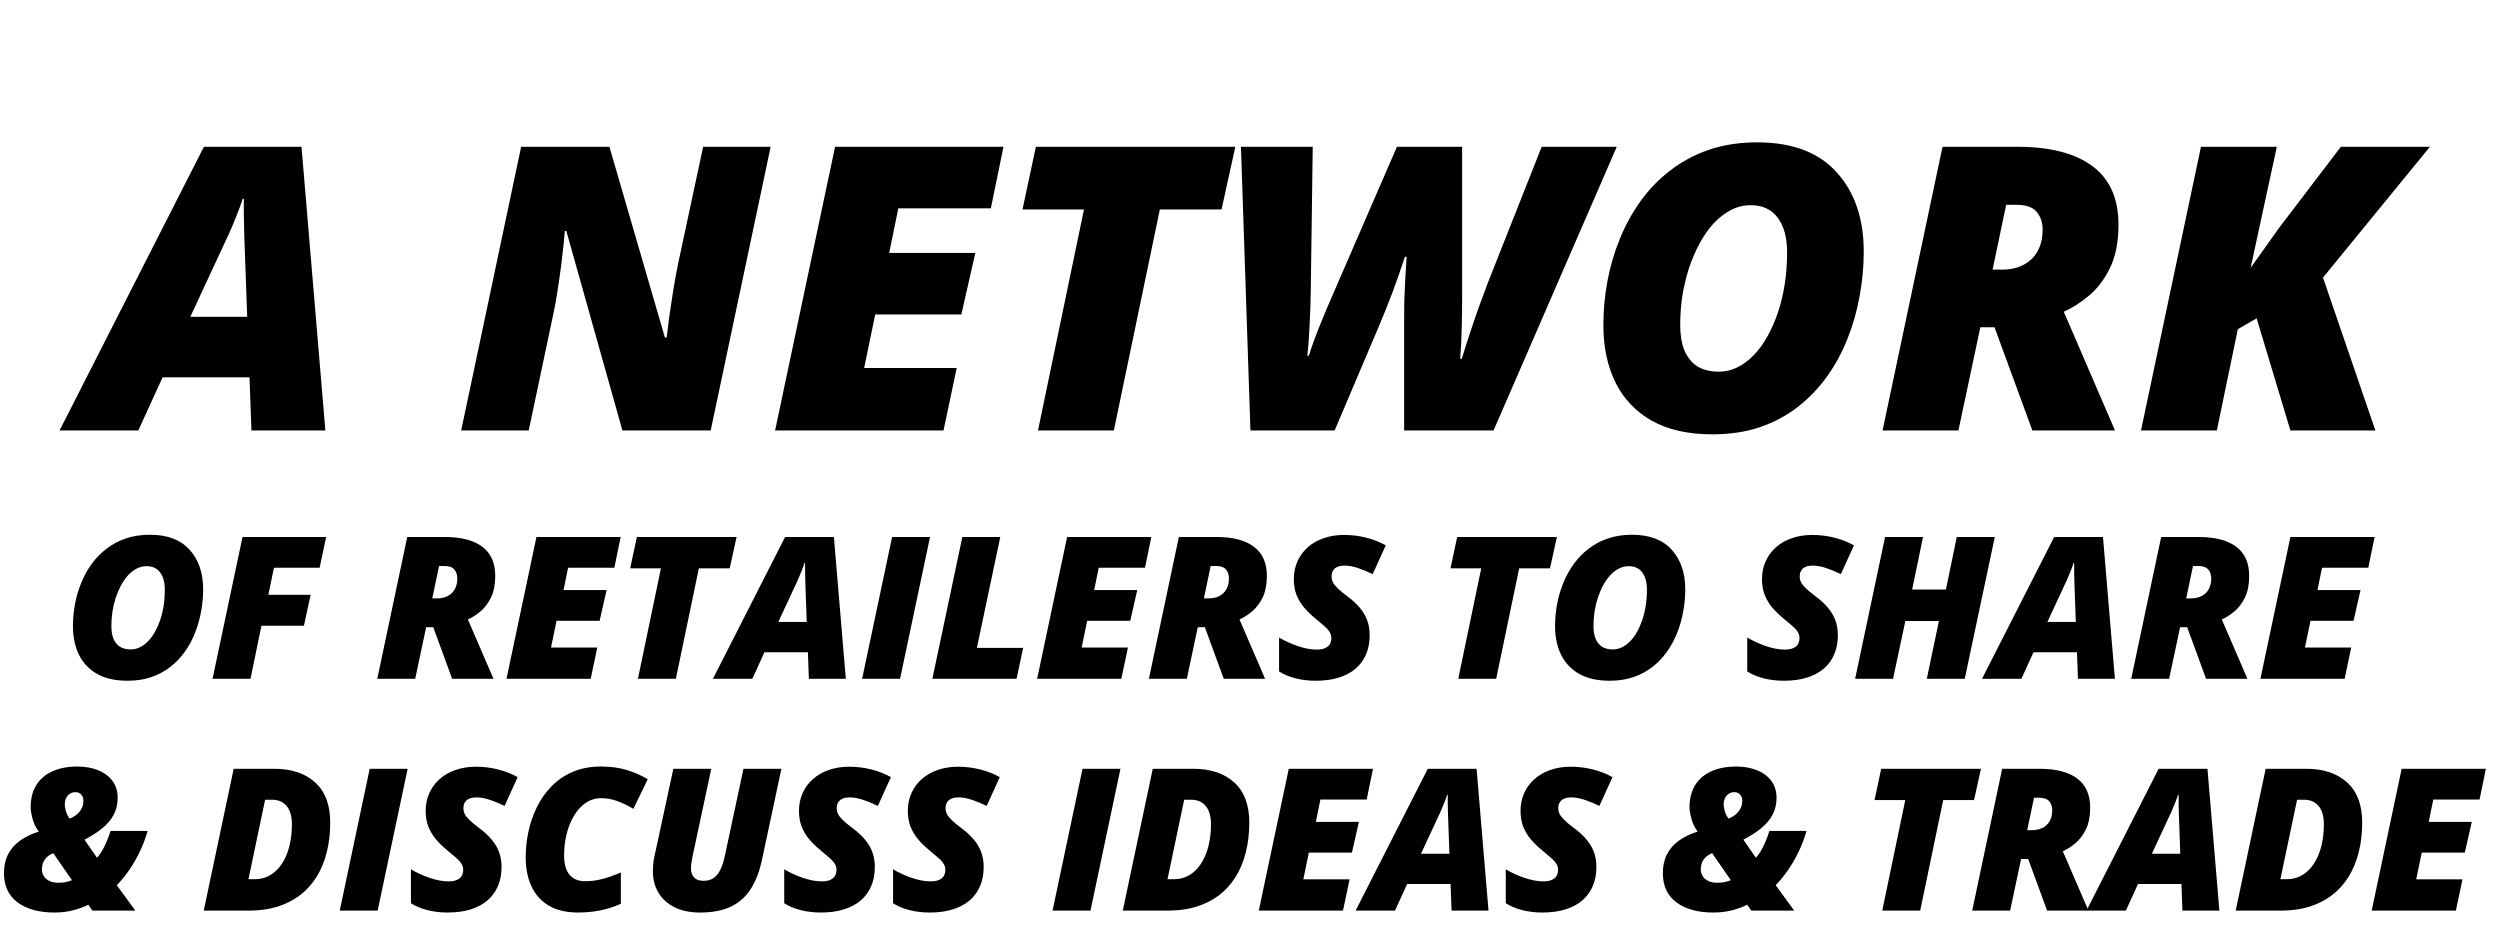
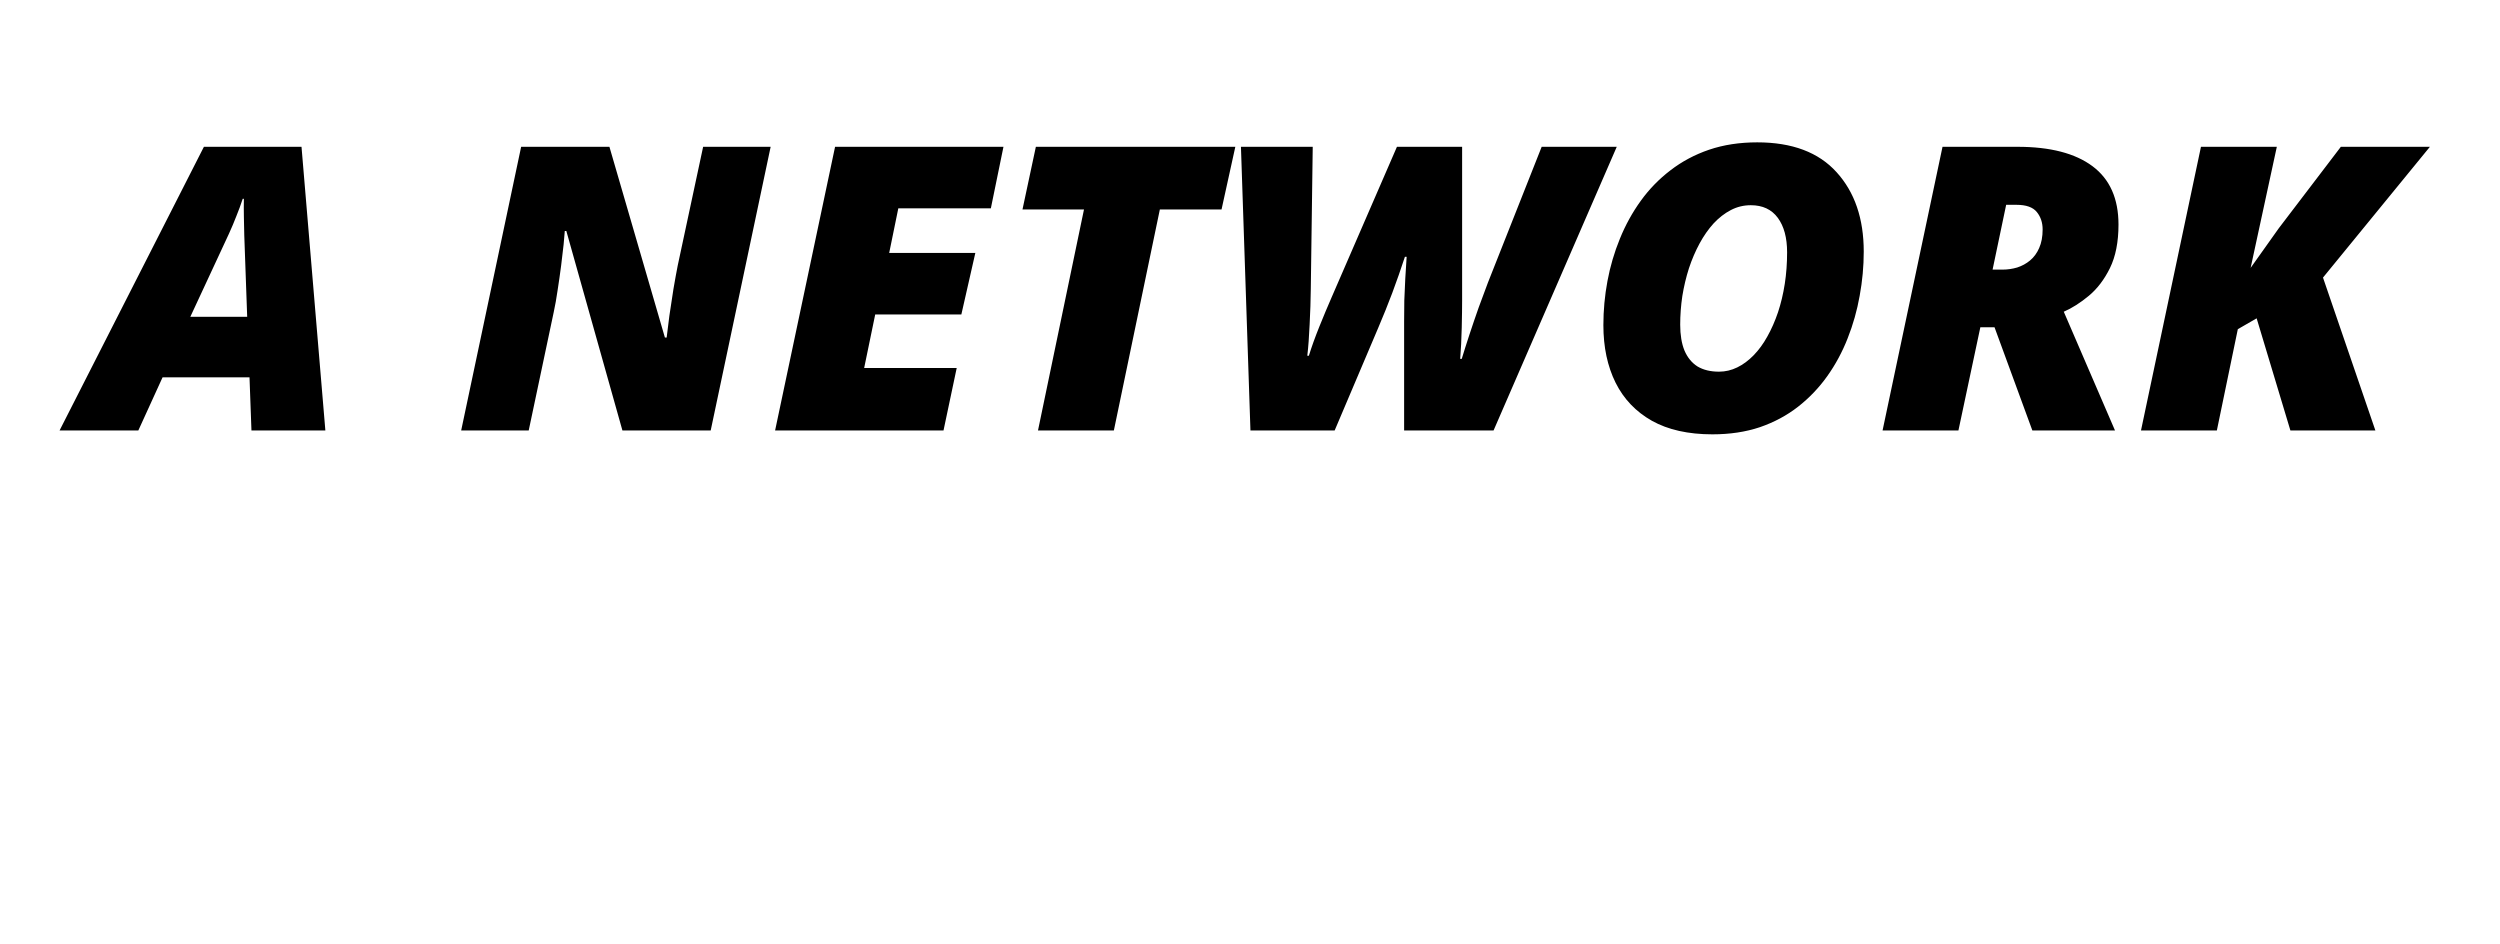
<svg xmlns="http://www.w3.org/2000/svg" width="151" height="57" viewBox="0 0 151 57" fill="none">
-   <path d="M7.699 41.117C6.969 41.117 6.359 40.98 5.871 40.707C5.387 40.434 5.021 40.051 4.775 39.559C4.529 39.062 4.406 38.482 4.406 37.818C4.406 37.373 4.447 36.93 4.529 36.488C4.611 36.047 4.736 35.621 4.904 35.211C5.072 34.797 5.283 34.414 5.537 34.062C5.791 33.711 6.09 33.404 6.434 33.143C6.777 32.877 7.166 32.67 7.6 32.522C8.037 32.373 8.521 32.299 9.053 32.299C10.107 32.299 10.906 32.6 11.449 33.201C11.996 33.803 12.27 34.602 12.27 35.598C12.27 36.043 12.229 36.488 12.146 36.934C12.068 37.375 11.947 37.803 11.783 38.217C11.623 38.627 11.418 39.008 11.168 39.359C10.918 39.711 10.623 40.02 10.283 40.285C9.947 40.547 9.564 40.752 9.135 40.9C8.705 41.045 8.227 41.117 7.699 41.117ZM7.898 39.225C8.09 39.225 8.273 39.182 8.449 39.096C8.625 39.01 8.789 38.889 8.941 38.732C9.098 38.572 9.236 38.383 9.357 38.164C9.482 37.941 9.59 37.697 9.68 37.432C9.77 37.162 9.838 36.875 9.885 36.57C9.932 36.266 9.955 35.949 9.955 35.621C9.955 35.18 9.861 34.832 9.674 34.578C9.486 34.324 9.215 34.197 8.859 34.197C8.645 34.197 8.443 34.246 8.256 34.344C8.068 34.441 7.895 34.576 7.734 34.748C7.578 34.92 7.438 35.121 7.312 35.352C7.188 35.582 7.08 35.832 6.99 36.102C6.904 36.371 6.838 36.65 6.791 36.94C6.748 37.228 6.727 37.518 6.727 37.807C6.727 38.115 6.77 38.375 6.855 38.586C6.945 38.797 7.076 38.957 7.248 39.066C7.424 39.172 7.641 39.225 7.898 39.225ZM12.838 41L14.648 32.434H19.699L19.307 34.291H16.547L16.207 35.926H18.762L18.357 37.795H15.791L15.129 41H12.838ZM22.787 41L24.598 32.434H26.865C27.85 32.434 28.604 32.629 29.127 33.02C29.65 33.41 29.912 33.998 29.912 34.783C29.912 35.307 29.826 35.744 29.654 36.096C29.482 36.443 29.27 36.723 29.016 36.934C28.762 37.145 28.51 37.305 28.26 37.414L29.807 41H27.311L26.168 37.883H25.74L25.078 41H22.787ZM26.109 36.143H26.408C26.561 36.143 26.709 36.121 26.854 36.078C26.998 36.031 27.127 35.961 27.24 35.867C27.357 35.77 27.449 35.645 27.516 35.492C27.586 35.336 27.621 35.148 27.621 34.93C27.621 34.723 27.562 34.547 27.445 34.402C27.328 34.258 27.123 34.185 26.83 34.185H26.52L26.109 36.143ZM30.592 41L32.402 32.434H37.488L37.107 34.291H34.312L34.037 35.639H36.639L36.217 37.496H33.615L33.281 39.113H36.076L35.678 41H30.592ZM38.531 41L39.92 34.326H38.062L38.467 32.434H44.49L44.074 34.326H42.211L40.822 41H38.531ZM43.06 41L47.42 32.434H50.367L51.088 41H48.855L48.797 39.395H46.172L45.44 41H43.06ZM47.01 37.566H48.727L48.639 35.105C48.635 34.914 48.631 34.725 48.627 34.537C48.623 34.35 48.623 34.172 48.627 34.004H48.592C48.533 34.184 48.469 34.359 48.398 34.531C48.332 34.703 48.258 34.879 48.176 35.059L47.01 37.566ZM52.072 41L53.883 32.434H56.174L54.363 41H52.072ZM56.315 41L58.125 32.434H60.416L59.004 39.131H61.799L61.4 41H56.315ZM62.643 41L64.453 32.434H69.539L69.158 34.291H66.363L66.088 35.639H68.689L68.268 37.496H65.666L65.332 39.113H68.127L67.728 41H62.643ZM69.393 41L71.203 32.434H73.471C74.455 32.434 75.209 32.629 75.732 33.02C76.256 33.41 76.518 33.998 76.518 34.783C76.518 35.307 76.432 35.744 76.26 36.096C76.088 36.443 75.875 36.723 75.621 36.934C75.367 37.145 75.115 37.305 74.865 37.414L76.412 41H73.916L72.773 37.883H72.346L71.684 41H69.393ZM72.715 36.143H73.014C73.166 36.143 73.314 36.121 73.459 36.078C73.603 36.031 73.732 35.961 73.846 35.867C73.963 35.77 74.055 35.645 74.121 35.492C74.191 35.336 74.227 35.148 74.227 34.93C74.227 34.723 74.168 34.547 74.051 34.402C73.934 34.258 73.728 34.185 73.436 34.185H73.125L72.715 36.143ZM79.465 41.117C79.039 41.117 78.633 41.068 78.246 40.971C77.863 40.873 77.533 40.734 77.256 40.555V38.504C77.568 38.695 77.936 38.865 78.357 39.014C78.783 39.162 79.176 39.236 79.535 39.236C79.68 39.236 79.807 39.221 79.916 39.19C80.025 39.158 80.117 39.113 80.191 39.055C80.266 38.996 80.32 38.924 80.356 38.838C80.394 38.748 80.414 38.648 80.414 38.539C80.414 38.395 80.371 38.26 80.285 38.135C80.199 38.01 80.082 37.887 79.934 37.766C79.789 37.641 79.629 37.506 79.453 37.361C79.191 37.147 78.961 36.922 78.762 36.688C78.566 36.453 78.414 36.197 78.305 35.92C78.199 35.639 78.147 35.324 78.147 34.977C78.147 34.59 78.219 34.234 78.363 33.91C78.508 33.586 78.713 33.305 78.978 33.066C79.248 32.824 79.568 32.639 79.939 32.51C80.314 32.377 80.728 32.31 81.182 32.31C81.643 32.31 82.088 32.365 82.518 32.475C82.951 32.584 83.346 32.738 83.701 32.938L82.91 34.678C82.637 34.541 82.35 34.422 82.049 34.32C81.752 34.215 81.471 34.162 81.205 34.162C81.041 34.162 80.908 34.184 80.807 34.227C80.705 34.266 80.627 34.318 80.572 34.385C80.518 34.447 80.478 34.516 80.455 34.59C80.436 34.664 80.426 34.736 80.426 34.807C80.426 34.928 80.451 35.045 80.502 35.158C80.557 35.268 80.652 35.391 80.789 35.527C80.926 35.66 81.119 35.82 81.369 36.008C81.686 36.242 81.943 36.48 82.143 36.723C82.346 36.965 82.494 37.221 82.588 37.49C82.682 37.756 82.728 38.049 82.728 38.369C82.728 38.795 82.656 39.178 82.512 39.518C82.367 39.857 82.156 40.147 81.879 40.385C81.602 40.623 81.26 40.805 80.853 40.93C80.451 41.055 79.988 41.117 79.465 41.117ZM88.078 41L89.467 34.326H87.609L88.014 32.434H94.037L93.621 34.326H91.758L90.369 41H88.078ZM97.219 41.117C96.488 41.117 95.879 40.98 95.391 40.707C94.906 40.434 94.541 40.051 94.295 39.559C94.049 39.062 93.926 38.482 93.926 37.818C93.926 37.373 93.967 36.93 94.049 36.488C94.131 36.047 94.256 35.621 94.424 35.211C94.592 34.797 94.803 34.414 95.057 34.062C95.311 33.711 95.609 33.404 95.953 33.143C96.297 32.877 96.686 32.67 97.119 32.522C97.557 32.373 98.041 32.299 98.572 32.299C99.627 32.299 100.426 32.6 100.969 33.201C101.516 33.803 101.789 34.602 101.789 35.598C101.789 36.043 101.748 36.488 101.666 36.934C101.588 37.375 101.467 37.803 101.303 38.217C101.143 38.627 100.938 39.008 100.688 39.359C100.438 39.711 100.143 40.02 99.803 40.285C99.467 40.547 99.084 40.752 98.654 40.9C98.225 41.045 97.746 41.117 97.219 41.117ZM97.418 39.225C97.609 39.225 97.793 39.182 97.969 39.096C98.144 39.01 98.309 38.889 98.461 38.732C98.617 38.572 98.756 38.383 98.877 38.164C99.002 37.941 99.109 37.697 99.199 37.432C99.289 37.162 99.357 36.875 99.404 36.57C99.451 36.266 99.475 35.949 99.475 35.621C99.475 35.18 99.381 34.832 99.193 34.578C99.006 34.324 98.734 34.197 98.379 34.197C98.164 34.197 97.963 34.246 97.775 34.344C97.588 34.441 97.414 34.576 97.254 34.748C97.098 34.92 96.957 35.121 96.832 35.352C96.707 35.582 96.6 35.832 96.51 36.102C96.424 36.371 96.357 36.65 96.311 36.94C96.268 37.228 96.246 37.518 96.246 37.807C96.246 38.115 96.289 38.375 96.375 38.586C96.465 38.797 96.596 38.957 96.768 39.066C96.943 39.172 97.16 39.225 97.418 39.225ZM107.742 41.117C107.316 41.117 106.91 41.068 106.523 40.971C106.141 40.873 105.811 40.734 105.533 40.555V38.504C105.846 38.695 106.213 38.865 106.635 39.014C107.061 39.162 107.453 39.236 107.812 39.236C107.957 39.236 108.084 39.221 108.193 39.19C108.303 39.158 108.395 39.113 108.469 39.055C108.543 38.996 108.598 38.924 108.633 38.838C108.672 38.748 108.691 38.648 108.691 38.539C108.691 38.395 108.648 38.26 108.562 38.135C108.477 38.01 108.359 37.887 108.211 37.766C108.066 37.641 107.906 37.506 107.73 37.361C107.469 37.147 107.238 36.922 107.039 36.688C106.844 36.453 106.691 36.197 106.582 35.92C106.477 35.639 106.424 35.324 106.424 34.977C106.424 34.59 106.496 34.234 106.641 33.91C106.785 33.586 106.99 33.305 107.256 33.066C107.525 32.824 107.846 32.639 108.217 32.51C108.592 32.377 109.006 32.31 109.459 32.31C109.92 32.31 110.365 32.365 110.795 32.475C111.229 32.584 111.623 32.738 111.979 32.938L111.188 34.678C110.914 34.541 110.627 34.422 110.326 34.32C110.029 34.215 109.748 34.162 109.482 34.162C109.318 34.162 109.186 34.184 109.084 34.227C108.982 34.266 108.904 34.318 108.85 34.385C108.795 34.447 108.756 34.516 108.732 34.59C108.713 34.664 108.703 34.736 108.703 34.807C108.703 34.928 108.729 35.045 108.779 35.158C108.834 35.268 108.93 35.391 109.066 35.527C109.203 35.66 109.396 35.82 109.646 36.008C109.963 36.242 110.221 36.48 110.42 36.723C110.623 36.965 110.771 37.221 110.865 37.49C110.959 37.756 111.006 38.049 111.006 38.369C111.006 38.795 110.934 39.178 110.789 39.518C110.645 39.857 110.434 40.147 110.156 40.385C109.879 40.623 109.537 40.805 109.131 40.93C108.729 41.055 108.266 41.117 107.742 41.117ZM112.049 41L113.859 32.434H116.15L115.494 35.609H117.533L118.189 32.434H120.486L118.67 41H116.379L117.111 37.508H115.084L114.34 41H112.049ZM119.713 41L124.072 32.434H127.02L127.74 41H125.508L125.449 39.395H122.824L122.092 41H119.713ZM123.662 37.566H125.379L125.291 35.105C125.287 34.914 125.283 34.725 125.279 34.537C125.275 34.35 125.275 34.172 125.279 34.004H125.244C125.186 34.184 125.121 34.359 125.051 34.531C124.984 34.703 124.91 34.879 124.828 35.059L123.662 37.566ZM128.725 41L130.535 32.434H132.803C133.787 32.434 134.541 32.629 135.064 33.02C135.588 33.41 135.85 33.998 135.85 34.783C135.85 35.307 135.764 35.744 135.592 36.096C135.42 36.443 135.207 36.723 134.953 36.934C134.699 37.145 134.447 37.305 134.197 37.414L135.744 41H133.248L132.105 37.883H131.678L131.016 41H128.725ZM132.047 36.143H132.346C132.498 36.143 132.646 36.121 132.791 36.078C132.936 36.031 133.064 35.961 133.178 35.867C133.295 35.77 133.387 35.645 133.453 35.492C133.523 35.336 133.559 35.148 133.559 34.93C133.559 34.723 133.5 34.547 133.383 34.402C133.266 34.258 133.061 34.185 132.768 34.185H132.457L132.047 36.143ZM136.529 41L138.34 32.434H143.426L143.045 34.291H140.25L139.975 35.639H142.576L142.154 37.496H139.553L139.219 39.113H142.014L141.615 41H136.529ZM3.287 55.117C2.357 55.117 1.617 54.914 1.066 54.508C0.516 54.098 0.24 53.51 0.24 52.744C0.24 52.307 0.322 51.928 0.486 51.607C0.65 51.283 0.889 51.008 1.201 50.781C1.514 50.555 1.895 50.369 2.344 50.225C2.18 50.018 2.057 49.77 1.975 49.48C1.893 49.188 1.852 48.947 1.852 48.76C1.852 48.24 1.963 47.797 2.186 47.43C2.412 47.062 2.736 46.783 3.158 46.592C3.58 46.397 4.084 46.299 4.67 46.299C5.131 46.299 5.545 46.371 5.912 46.516C6.279 46.66 6.57 46.873 6.785 47.154C7 47.435 7.107 47.783 7.107 48.197C7.107 48.572 7.027 48.91 6.867 49.211C6.711 49.508 6.482 49.779 6.182 50.025C5.885 50.268 5.525 50.498 5.104 50.717L5.859 51.807C6.02 51.639 6.174 51.4 6.322 51.092C6.471 50.783 6.588 50.482 6.674 50.19H8.918C8.789 50.639 8.627 51.065 8.432 51.467C8.236 51.869 8.021 52.238 7.787 52.574C7.553 52.91 7.309 53.207 7.055 53.465L8.174 55H5.584L5.332 54.643C5.07 54.779 4.766 54.893 4.418 54.982C4.07 55.072 3.693 55.117 3.287 55.117ZM3.539 53.318C3.648 53.318 3.752 53.312 3.85 53.301C3.947 53.285 4.037 53.266 4.119 53.242C4.205 53.219 4.281 53.193 4.348 53.166L3.217 51.531C3.041 51.605 2.902 51.695 2.801 51.801C2.703 51.906 2.633 52.02 2.59 52.141C2.551 52.262 2.531 52.387 2.531 52.516C2.531 52.648 2.566 52.777 2.637 52.902C2.707 53.023 2.816 53.123 2.965 53.201C3.113 53.279 3.305 53.318 3.539 53.318ZM4.213 49.445C4.326 49.398 4.432 49.342 4.529 49.275C4.627 49.209 4.715 49.131 4.793 49.041C4.871 48.947 4.932 48.844 4.975 48.73C5.018 48.617 5.039 48.49 5.039 48.35C5.039 48.213 4.996 48.096 4.91 47.998C4.824 47.897 4.707 47.846 4.559 47.846C4.434 47.846 4.322 47.877 4.225 47.94C4.127 48.002 4.051 48.09 3.996 48.203C3.941 48.312 3.914 48.445 3.914 48.602C3.914 48.688 3.934 48.81 3.973 48.971C4.012 49.131 4.092 49.289 4.213 49.445ZM12.305 55L14.115 46.434H16.553C17.604 46.434 18.432 46.709 19.037 47.26C19.643 47.81 19.945 48.615 19.945 49.674C19.945 50.338 19.873 50.947 19.729 51.502C19.588 52.057 19.381 52.551 19.107 52.984C18.834 53.418 18.498 53.785 18.1 54.086C17.705 54.383 17.254 54.609 16.746 54.766C16.238 54.922 15.678 55 15.065 55H12.305ZM15.006 53.102H15.41C15.672 53.102 15.916 53.051 16.143 52.949C16.373 52.848 16.578 52.701 16.758 52.51C16.941 52.315 17.098 52.082 17.227 51.812C17.359 51.539 17.459 51.232 17.525 50.893C17.596 50.553 17.631 50.185 17.631 49.791C17.631 49.303 17.525 48.934 17.314 48.684C17.104 48.43 16.809 48.303 16.43 48.303H16.014L15.006 53.102ZM20.52 55L22.33 46.434H24.621L22.811 55H20.52ZM27.029 55.117C26.604 55.117 26.197 55.068 25.811 54.971C25.428 54.873 25.098 54.734 24.82 54.555V52.504C25.133 52.695 25.5 52.865 25.922 53.014C26.348 53.162 26.74 53.236 27.1 53.236C27.244 53.236 27.371 53.221 27.48 53.19C27.59 53.158 27.682 53.113 27.756 53.055C27.83 52.996 27.885 52.924 27.92 52.838C27.959 52.748 27.979 52.648 27.979 52.539C27.979 52.395 27.936 52.26 27.85 52.135C27.764 52.01 27.646 51.887 27.498 51.766C27.354 51.641 27.193 51.506 27.018 51.361C26.756 51.147 26.525 50.922 26.326 50.688C26.131 50.453 25.979 50.197 25.869 49.92C25.764 49.639 25.711 49.324 25.711 48.977C25.711 48.59 25.783 48.234 25.928 47.91C26.072 47.586 26.277 47.305 26.543 47.066C26.812 46.824 27.133 46.639 27.504 46.51C27.879 46.377 28.293 46.31 28.746 46.31C29.207 46.31 29.652 46.365 30.082 46.475C30.516 46.584 30.91 46.738 31.266 46.938L30.475 48.678C30.201 48.541 29.914 48.422 29.613 48.32C29.316 48.215 29.035 48.162 28.77 48.162C28.605 48.162 28.473 48.184 28.371 48.227C28.27 48.266 28.191 48.318 28.137 48.385C28.082 48.447 28.043 48.516 28.02 48.59C28 48.664 27.99 48.736 27.99 48.807C27.99 48.928 28.016 49.045 28.066 49.158C28.121 49.268 28.217 49.391 28.354 49.527C28.49 49.66 28.684 49.82 28.934 50.008C29.25 50.242 29.508 50.48 29.707 50.723C29.91 50.965 30.059 51.221 30.152 51.49C30.246 51.756 30.293 52.049 30.293 52.369C30.293 52.795 30.221 53.178 30.076 53.518C29.932 53.857 29.721 54.147 29.443 54.385C29.166 54.623 28.824 54.805 28.418 54.93C28.016 55.055 27.553 55.117 27.029 55.117ZM34.922 55.117C34.207 55.117 33.615 54.978 33.147 54.701C32.678 54.42 32.328 54.029 32.098 53.529C31.867 53.029 31.752 52.447 31.752 51.783C31.752 51.272 31.807 50.756 31.916 50.236C32.025 49.717 32.195 49.223 32.426 48.754C32.656 48.281 32.951 47.861 33.31 47.494C33.67 47.123 34.098 46.832 34.594 46.621C35.09 46.406 35.66 46.299 36.305 46.299C36.875 46.299 37.387 46.367 37.84 46.504C38.293 46.637 38.721 46.824 39.123 47.066L38.256 48.853C37.893 48.639 37.559 48.478 37.254 48.373C36.949 48.264 36.633 48.209 36.305 48.209C36.027 48.209 35.772 48.272 35.537 48.397C35.307 48.522 35.1 48.695 34.916 48.918C34.736 49.141 34.582 49.398 34.453 49.691C34.328 49.98 34.232 50.295 34.166 50.635C34.103 50.971 34.072 51.315 34.072 51.666C34.072 52.185 34.182 52.576 34.4 52.838C34.623 53.096 34.938 53.225 35.344 53.225C35.691 53.225 36.031 53.182 36.363 53.096C36.695 53.01 37.074 52.877 37.5 52.697V54.59C37.082 54.777 36.658 54.912 36.228 54.994C35.803 55.076 35.367 55.117 34.922 55.117ZM42.275 55.117C41.682 55.117 41.172 55.012 40.746 54.801C40.32 54.586 39.994 54.291 39.768 53.916C39.545 53.541 39.434 53.115 39.434 52.639C39.434 52.518 39.44 52.387 39.451 52.246C39.463 52.102 39.48 51.967 39.504 51.842L40.67 46.434H42.961L41.818 51.783C41.795 51.897 41.775 52.012 41.76 52.129C41.744 52.246 41.736 52.355 41.736 52.457C41.736 52.691 41.801 52.875 41.93 53.008C42.059 53.137 42.246 53.201 42.492 53.201C42.723 53.201 42.918 53.15 43.078 53.049C43.242 52.947 43.381 52.785 43.494 52.562C43.611 52.336 43.709 52.037 43.787 51.666L44.906 46.434H47.197L46.031 51.895C45.887 52.59 45.666 53.178 45.369 53.658C45.072 54.135 44.674 54.498 44.174 54.748C43.674 54.994 43.041 55.117 42.275 55.117ZM49.576 55.117C49.15 55.117 48.744 55.068 48.357 54.971C47.975 54.873 47.645 54.734 47.367 54.555V52.504C47.68 52.695 48.047 52.865 48.469 53.014C48.895 53.162 49.287 53.236 49.647 53.236C49.791 53.236 49.918 53.221 50.027 53.19C50.137 53.158 50.228 53.113 50.303 53.055C50.377 52.996 50.432 52.924 50.467 52.838C50.506 52.748 50.525 52.648 50.525 52.539C50.525 52.395 50.482 52.26 50.397 52.135C50.31 52.01 50.193 51.887 50.045 51.766C49.9 51.641 49.74 51.506 49.565 51.361C49.303 51.147 49.072 50.922 48.873 50.688C48.678 50.453 48.525 50.197 48.416 49.92C48.31 49.639 48.258 49.324 48.258 48.977C48.258 48.59 48.33 48.234 48.475 47.91C48.619 47.586 48.824 47.305 49.09 47.066C49.359 46.824 49.68 46.639 50.051 46.51C50.426 46.377 50.84 46.31 51.293 46.31C51.754 46.31 52.199 46.365 52.629 46.475C53.062 46.584 53.457 46.738 53.812 46.938L53.022 48.678C52.748 48.541 52.461 48.422 52.16 48.32C51.863 48.215 51.582 48.162 51.316 48.162C51.152 48.162 51.02 48.184 50.918 48.227C50.816 48.266 50.738 48.318 50.684 48.385C50.629 48.447 50.59 48.516 50.566 48.59C50.547 48.664 50.537 48.736 50.537 48.807C50.537 48.928 50.562 49.045 50.613 49.158C50.668 49.268 50.764 49.391 50.9 49.527C51.037 49.66 51.23 49.82 51.48 50.008C51.797 50.242 52.055 50.48 52.254 50.723C52.457 50.965 52.605 51.221 52.699 51.49C52.793 51.756 52.84 52.049 52.84 52.369C52.84 52.795 52.768 53.178 52.623 53.518C52.478 53.857 52.268 54.147 51.99 54.385C51.713 54.623 51.371 54.805 50.965 54.93C50.562 55.055 50.1 55.117 49.576 55.117ZM56.15 55.117C55.725 55.117 55.318 55.068 54.932 54.971C54.549 54.873 54.219 54.734 53.941 54.555V52.504C54.254 52.695 54.621 52.865 55.043 53.014C55.469 53.162 55.861 53.236 56.221 53.236C56.365 53.236 56.492 53.221 56.602 53.19C56.711 53.158 56.803 53.113 56.877 53.055C56.951 52.996 57.006 52.924 57.041 52.838C57.08 52.748 57.1 52.648 57.1 52.539C57.1 52.395 57.057 52.26 56.971 52.135C56.885 52.01 56.768 51.887 56.619 51.766C56.475 51.641 56.315 51.506 56.139 51.361C55.877 51.147 55.647 50.922 55.447 50.688C55.252 50.453 55.1 50.197 54.99 49.92C54.885 49.639 54.832 49.324 54.832 48.977C54.832 48.59 54.904 48.234 55.049 47.91C55.193 47.586 55.398 47.305 55.664 47.066C55.934 46.824 56.254 46.639 56.625 46.51C57 46.377 57.414 46.31 57.867 46.31C58.328 46.31 58.773 46.365 59.203 46.475C59.637 46.584 60.031 46.738 60.387 46.938L59.596 48.678C59.322 48.541 59.035 48.422 58.734 48.32C58.438 48.215 58.156 48.162 57.891 48.162C57.727 48.162 57.594 48.184 57.492 48.227C57.391 48.266 57.312 48.318 57.258 48.385C57.203 48.447 57.164 48.516 57.141 48.59C57.121 48.664 57.111 48.736 57.111 48.807C57.111 48.928 57.137 49.045 57.188 49.158C57.242 49.268 57.338 49.391 57.475 49.527C57.611 49.66 57.805 49.82 58.055 50.008C58.371 50.242 58.629 50.48 58.828 50.723C59.031 50.965 59.18 51.221 59.273 51.49C59.367 51.756 59.414 52.049 59.414 52.369C59.414 52.795 59.342 53.178 59.197 53.518C59.053 53.857 58.842 54.147 58.565 54.385C58.287 54.623 57.945 54.805 57.539 54.93C57.137 55.055 56.674 55.117 56.15 55.117ZM63.574 55L65.385 46.434H67.676L65.865 55H63.574ZM67.816 55L69.627 46.434H72.064C73.115 46.434 73.943 46.709 74.549 47.26C75.154 47.81 75.457 48.615 75.457 49.674C75.457 50.338 75.385 50.947 75.24 51.502C75.1 52.057 74.893 52.551 74.619 52.984C74.346 53.418 74.01 53.785 73.611 54.086C73.217 54.383 72.766 54.609 72.258 54.766C71.75 54.922 71.189 55 70.576 55H67.816ZM70.518 53.102H70.922C71.184 53.102 71.428 53.051 71.654 52.949C71.885 52.848 72.09 52.701 72.269 52.51C72.453 52.315 72.609 52.082 72.738 51.812C72.871 51.539 72.971 51.232 73.037 50.893C73.107 50.553 73.143 50.185 73.143 49.791C73.143 49.303 73.037 48.934 72.826 48.684C72.615 48.43 72.32 48.303 71.941 48.303H71.525L70.518 53.102ZM76.031 55L77.842 46.434H82.928L82.547 48.291H79.752L79.477 49.639H82.078L81.656 51.496H79.055L78.721 53.113H81.516L81.117 55H76.031ZM81.879 55L86.238 46.434H89.186L89.906 55H87.674L87.615 53.395H84.99L84.258 55H81.879ZM85.828 51.566H87.545L87.457 49.105C87.453 48.914 87.449 48.725 87.445 48.537C87.441 48.35 87.441 48.172 87.445 48.004H87.41C87.352 48.184 87.287 48.359 87.217 48.531C87.15 48.703 87.076 48.879 86.994 49.059L85.828 51.566ZM93.158 55.117C92.732 55.117 92.326 55.068 91.939 54.971C91.557 54.873 91.227 54.734 90.949 54.555V52.504C91.262 52.695 91.629 52.865 92.051 53.014C92.477 53.162 92.869 53.236 93.228 53.236C93.373 53.236 93.5 53.221 93.609 53.19C93.719 53.158 93.811 53.113 93.885 53.055C93.959 52.996 94.014 52.924 94.049 52.838C94.088 52.748 94.107 52.648 94.107 52.539C94.107 52.395 94.064 52.26 93.978 52.135C93.893 52.01 93.775 51.887 93.627 51.766C93.482 51.641 93.322 51.506 93.147 51.361C92.885 51.147 92.654 50.922 92.455 50.688C92.26 50.453 92.107 50.197 91.998 49.92C91.893 49.639 91.84 49.324 91.84 48.977C91.84 48.59 91.912 48.234 92.057 47.91C92.201 47.586 92.406 47.305 92.672 47.066C92.941 46.824 93.262 46.639 93.633 46.51C94.008 46.377 94.422 46.31 94.875 46.31C95.336 46.31 95.781 46.365 96.211 46.475C96.644 46.584 97.039 46.738 97.394 46.938L96.603 48.678C96.33 48.541 96.043 48.422 95.742 48.32C95.445 48.215 95.164 48.162 94.898 48.162C94.734 48.162 94.602 48.184 94.5 48.227C94.398 48.266 94.32 48.318 94.266 48.385C94.211 48.447 94.172 48.516 94.148 48.59C94.129 48.664 94.119 48.736 94.119 48.807C94.119 48.928 94.144 49.045 94.195 49.158C94.25 49.268 94.346 49.391 94.482 49.527C94.619 49.66 94.812 49.82 95.062 50.008C95.379 50.242 95.637 50.48 95.836 50.723C96.039 50.965 96.188 51.221 96.281 51.49C96.375 51.756 96.422 52.049 96.422 52.369C96.422 52.795 96.35 53.178 96.205 53.518C96.061 53.857 95.85 54.147 95.572 54.385C95.295 54.623 94.953 54.805 94.547 54.93C94.144 55.055 93.682 55.117 93.158 55.117ZM103.482 55.117C102.553 55.117 101.812 54.914 101.262 54.508C100.711 54.098 100.436 53.51 100.436 52.744C100.436 52.307 100.518 51.928 100.682 51.607C100.846 51.283 101.084 51.008 101.396 50.781C101.709 50.555 102.09 50.369 102.539 50.225C102.375 50.018 102.252 49.77 102.17 49.48C102.088 49.188 102.047 48.947 102.047 48.76C102.047 48.24 102.158 47.797 102.381 47.43C102.607 47.062 102.932 46.783 103.354 46.592C103.775 46.397 104.279 46.299 104.865 46.299C105.326 46.299 105.74 46.371 106.107 46.516C106.475 46.66 106.766 46.873 106.98 47.154C107.195 47.435 107.303 47.783 107.303 48.197C107.303 48.572 107.223 48.91 107.062 49.211C106.906 49.508 106.678 49.779 106.377 50.025C106.08 50.268 105.721 50.498 105.299 50.717L106.055 51.807C106.215 51.639 106.369 51.4 106.518 51.092C106.666 50.783 106.783 50.482 106.869 50.19H109.113C108.984 50.639 108.822 51.065 108.627 51.467C108.432 51.869 108.217 52.238 107.982 52.574C107.748 52.91 107.504 53.207 107.25 53.465L108.369 55H105.779L105.527 54.643C105.266 54.779 104.961 54.893 104.613 54.982C104.266 55.072 103.889 55.117 103.482 55.117ZM103.734 53.318C103.844 53.318 103.947 53.312 104.045 53.301C104.143 53.285 104.232 53.266 104.314 53.242C104.4 53.219 104.477 53.193 104.543 53.166L103.412 51.531C103.236 51.605 103.098 51.695 102.996 51.801C102.898 51.906 102.828 52.02 102.785 52.141C102.746 52.262 102.727 52.387 102.727 52.516C102.727 52.648 102.762 52.777 102.832 52.902C102.902 53.023 103.012 53.123 103.16 53.201C103.309 53.279 103.5 53.318 103.734 53.318ZM104.408 49.445C104.521 49.398 104.627 49.342 104.725 49.275C104.822 49.209 104.91 49.131 104.988 49.041C105.066 48.947 105.127 48.844 105.17 48.73C105.213 48.617 105.234 48.49 105.234 48.35C105.234 48.213 105.191 48.096 105.105 47.998C105.02 47.897 104.902 47.846 104.754 47.846C104.629 47.846 104.518 47.877 104.42 47.94C104.322 48.002 104.246 48.09 104.191 48.203C104.137 48.312 104.109 48.445 104.109 48.602C104.109 48.688 104.129 48.81 104.168 48.971C104.207 49.131 104.287 49.289 104.408 49.445ZM113.689 55L115.078 48.326H113.221L113.625 46.434H119.648L119.232 48.326H117.369L115.98 55H113.689ZM119.121 55L120.932 46.434H123.199C124.184 46.434 124.938 46.629 125.461 47.02C125.984 47.41 126.246 47.998 126.246 48.783C126.246 49.307 126.16 49.744 125.988 50.096C125.816 50.443 125.604 50.723 125.35 50.934C125.096 51.145 124.844 51.305 124.594 51.414L126.141 55H123.645L122.502 51.883H122.074L121.412 55H119.121ZM122.443 50.143H122.742C122.895 50.143 123.043 50.121 123.188 50.078C123.332 50.031 123.461 49.961 123.574 49.867C123.691 49.77 123.783 49.645 123.85 49.492C123.92 49.336 123.955 49.148 123.955 48.93C123.955 48.723 123.896 48.547 123.779 48.402C123.662 48.258 123.457 48.185 123.164 48.185H122.854L122.443 50.143ZM126.023 55L130.383 46.434H133.33L134.051 55H131.818L131.76 53.395H129.135L128.402 55H126.023ZM129.973 51.566H131.689L131.602 49.105C131.598 48.914 131.594 48.725 131.59 48.537C131.586 48.35 131.586 48.172 131.59 48.004H131.555C131.496 48.184 131.432 48.359 131.361 48.531C131.295 48.703 131.221 48.879 131.139 49.059L129.973 51.566ZM135.035 55L136.846 46.434H139.283C140.334 46.434 141.162 46.709 141.768 47.26C142.373 47.81 142.676 48.615 142.676 49.674C142.676 50.338 142.604 50.947 142.459 51.502C142.318 52.057 142.111 52.551 141.838 52.984C141.564 53.418 141.229 53.785 140.83 54.086C140.436 54.383 139.984 54.609 139.477 54.766C138.969 54.922 138.408 55 137.795 55H135.035ZM137.736 53.102H138.141C138.402 53.102 138.646 53.051 138.873 52.949C139.104 52.848 139.309 52.701 139.488 52.51C139.672 52.315 139.828 52.082 139.957 51.812C140.09 51.539 140.189 51.232 140.256 50.893C140.326 50.553 140.361 50.185 140.361 49.791C140.361 49.303 140.256 48.934 140.045 48.684C139.834 48.43 139.539 48.303 139.16 48.303H138.744L137.736 53.102ZM143.25 55L145.061 46.434H150.146L149.766 48.291H146.971L146.695 49.639H149.297L148.875 51.496H146.273L145.939 53.113H148.734L148.336 55H143.25Z" fill="black" />
  <path d="M3.598 26L12.316 8.867H18.211L19.652 26H15.188L15.07 22.789H9.82L8.355 26H3.598ZM11.496 19.133H14.93L14.754 14.211C14.746 13.828 14.738 13.449 14.73 13.074C14.723 12.699 14.723 12.344 14.73 12.008H14.66C14.543 12.367 14.414 12.719 14.273 13.062C14.141 13.406 13.992 13.758 13.828 14.117L11.496 19.133ZM27.855 26L31.477 8.867H36.809L40.16 20.387H40.266C40.305 20.043 40.359 19.605 40.43 19.074C40.508 18.543 40.59 18.004 40.676 17.457C40.77 16.91 40.855 16.438 40.934 16.039L42.469 8.867H46.547L42.926 26H37.594L34.207 13.953H34.113C34.105 14.109 34.082 14.379 34.043 14.762C34.004 15.137 33.953 15.566 33.891 16.051C33.828 16.535 33.758 17.027 33.68 17.527C33.609 18.02 33.531 18.461 33.445 18.852L31.934 26H27.855ZM46.816 26L50.438 8.867H60.609L59.848 12.582H54.258L53.707 15.277H58.91L58.066 18.992H52.863L52.195 22.227H57.785L56.988 26H46.816ZM62.695 26L65.473 12.652H61.758L62.566 8.867H74.613L73.781 12.652H70.055L67.277 26H62.695ZM75.527 26L74.953 8.867H79.289L79.172 17.457C79.164 18.145 79.141 18.855 79.102 19.59C79.07 20.324 79.023 20.957 78.961 21.488H79.055C79.219 20.957 79.43 20.371 79.688 19.73C79.945 19.09 80.199 18.484 80.449 17.914L84.375 8.867H88.312V18.148C88.312 18.547 88.305 19.094 88.289 19.789C88.273 20.484 88.242 21.113 88.195 21.676H88.289C88.414 21.262 88.566 20.781 88.746 20.234C88.926 19.688 89.113 19.137 89.309 18.582C89.512 18.02 89.699 17.516 89.871 17.07L93.117 8.867H97.652L90.211 26H84.809V19.426C84.809 19.012 84.812 18.586 84.82 18.148C84.836 17.711 84.856 17.27 84.879 16.824C84.902 16.379 84.93 15.941 84.961 15.512H84.856C84.613 16.254 84.359 16.98 84.094 17.691C83.828 18.395 83.547 19.094 83.25 19.789L80.613 26H75.527ZM103.43 26.234C101.969 26.234 100.75 25.961 99.773 25.414C98.805 24.867 98.074 24.102 97.582 23.117C97.09 22.125 96.844 20.965 96.844 19.637C96.844 18.746 96.926 17.859 97.09 16.977C97.254 16.094 97.504 15.242 97.84 14.422C98.176 13.594 98.598 12.828 99.106 12.125C99.613 11.422 100.211 10.809 100.898 10.285C101.586 9.754 102.363 9.34 103.23 9.043C104.105 8.746 105.074 8.598 106.137 8.598C108.246 8.598 109.844 9.199 110.93 10.402C112.023 11.605 112.57 13.203 112.57 15.195C112.57 16.086 112.488 16.977 112.324 17.867C112.168 18.75 111.926 19.605 111.598 20.434C111.277 21.254 110.867 22.016 110.367 22.719C109.867 23.422 109.277 24.039 108.598 24.57C107.926 25.094 107.16 25.504 106.301 25.801C105.441 26.09 104.484 26.234 103.43 26.234ZM103.828 22.449C104.211 22.449 104.578 22.363 104.93 22.191C105.281 22.02 105.609 21.777 105.914 21.465C106.227 21.145 106.504 20.766 106.746 20.328C106.996 19.883 107.211 19.395 107.391 18.863C107.57 18.324 107.707 17.75 107.801 17.141C107.895 16.531 107.941 15.898 107.941 15.242C107.941 14.359 107.754 13.664 107.379 13.156C107.004 12.648 106.461 12.395 105.75 12.395C105.32 12.395 104.918 12.492 104.543 12.688C104.168 12.883 103.82 13.152 103.5 13.496C103.188 13.84 102.906 14.242 102.656 14.703C102.406 15.164 102.191 15.664 102.012 16.203C101.84 16.742 101.707 17.301 101.613 17.879C101.527 18.457 101.484 19.035 101.484 19.613C101.484 20.23 101.57 20.75 101.742 21.172C101.922 21.594 102.184 21.914 102.527 22.133C102.879 22.344 103.312 22.449 103.828 22.449ZM113.707 26L117.328 8.867H121.863C123.832 8.867 125.34 9.258 126.387 10.039C127.434 10.82 127.957 11.996 127.957 13.566C127.957 14.613 127.785 15.488 127.441 16.191C127.098 16.887 126.672 17.445 126.164 17.867C125.656 18.289 125.152 18.609 124.652 18.828L127.746 26H122.754L120.469 19.766H119.613L118.289 26H113.707ZM120.352 16.285H120.949C121.254 16.285 121.551 16.242 121.84 16.156C122.129 16.062 122.387 15.922 122.613 15.734C122.848 15.539 123.031 15.289 123.164 14.984C123.305 14.672 123.375 14.297 123.375 13.859C123.375 13.445 123.258 13.094 123.023 12.805C122.789 12.516 122.379 12.371 121.793 12.371H121.172L120.352 16.285ZM129.316 26L132.938 8.867H137.52L135.938 16.18L137.637 13.789L141.387 8.867H146.766L140.309 16.766L143.473 26H138.34L136.301 19.227L135.164 19.883L133.898 26H129.316Z" fill="black" />
</svg>